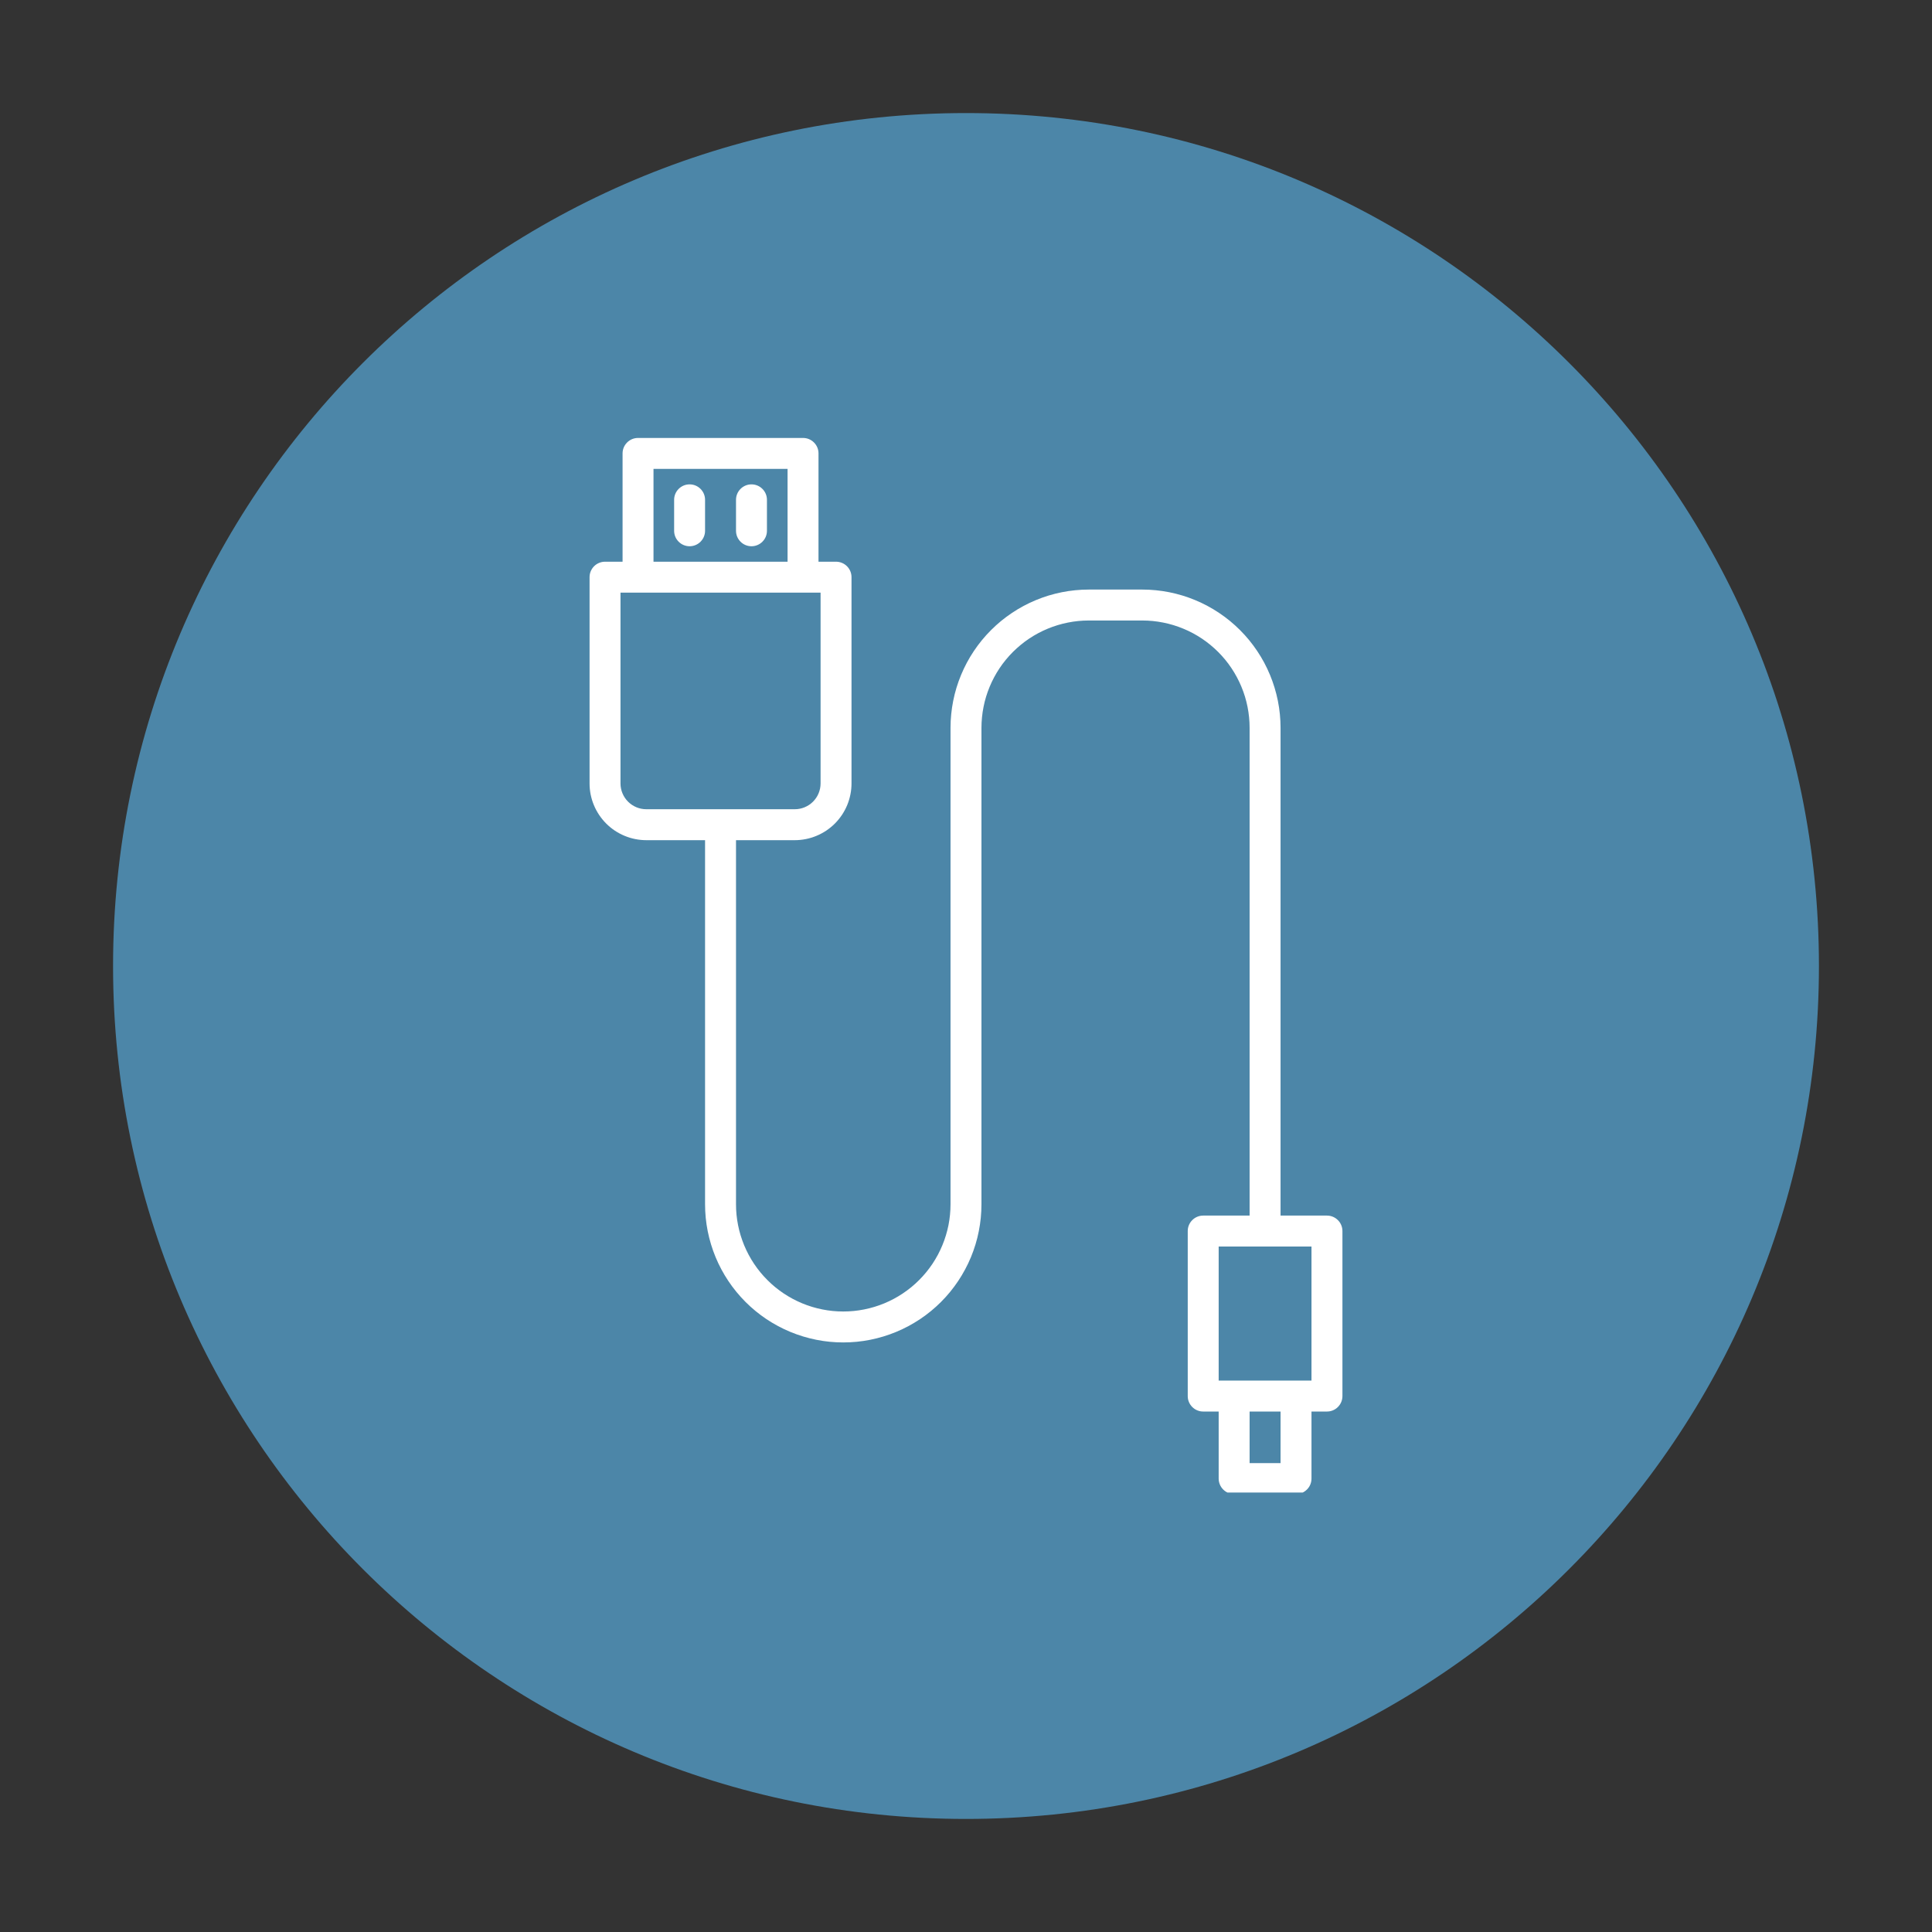
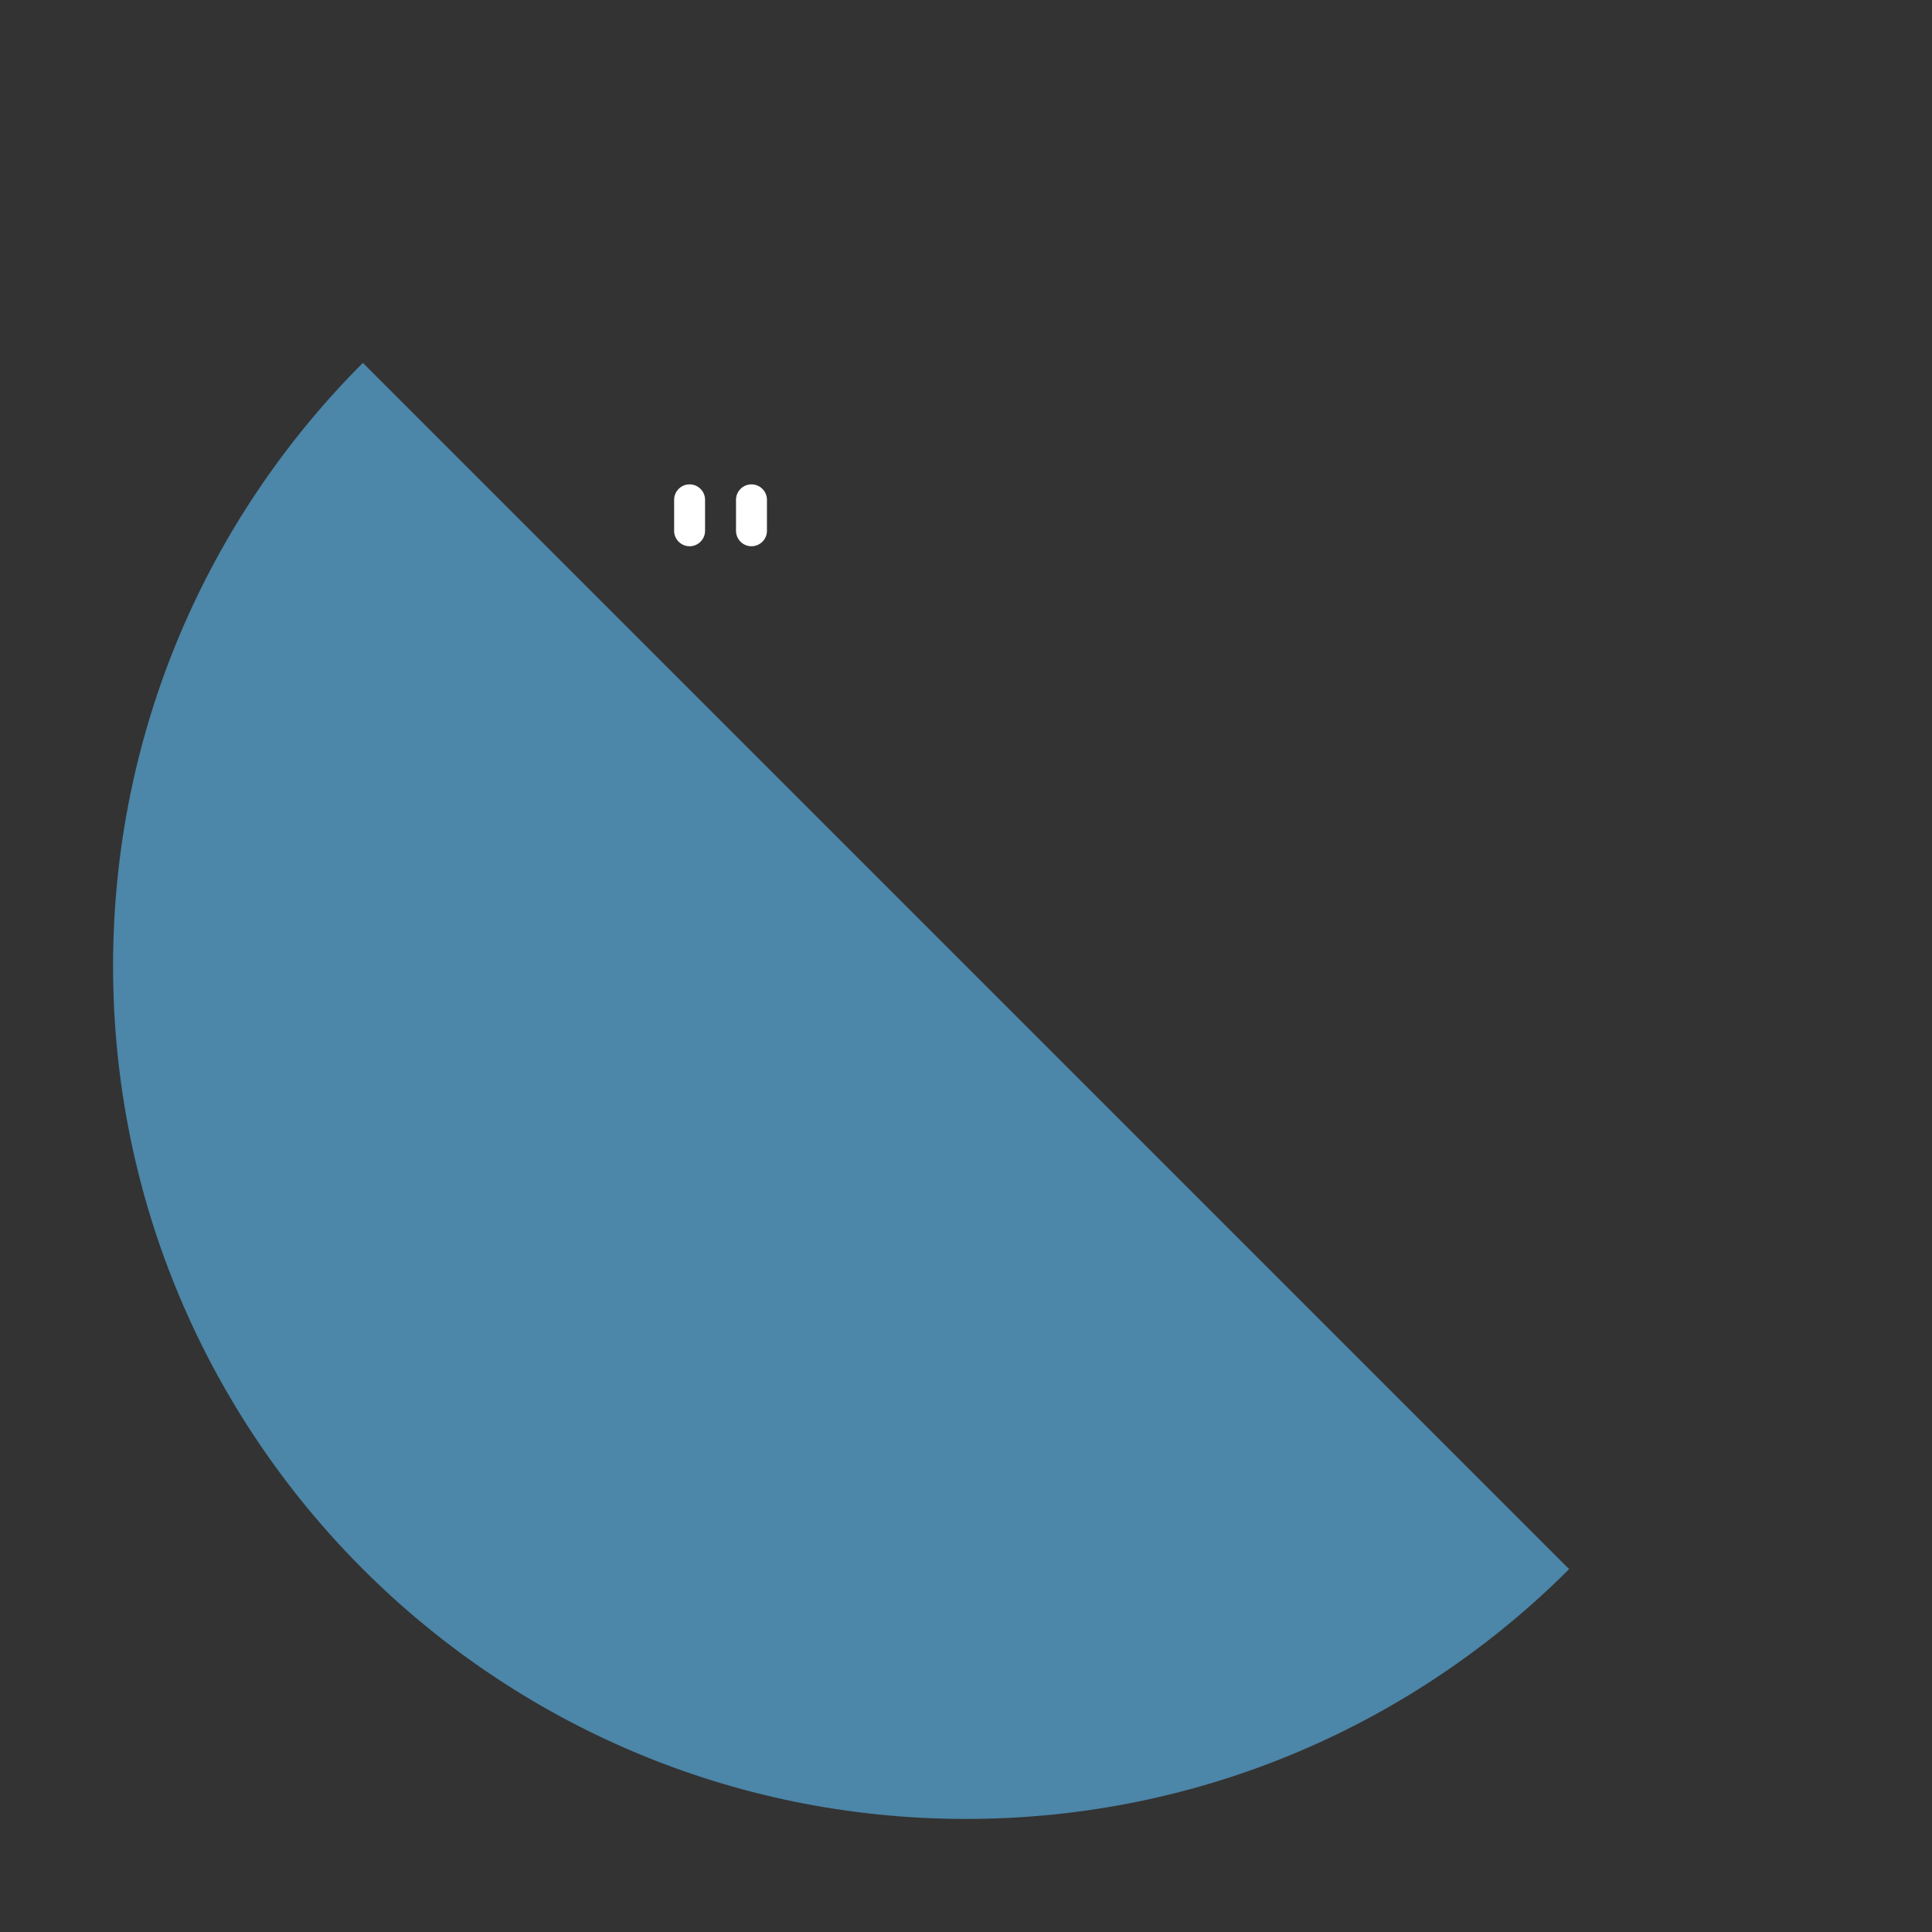
<svg xmlns="http://www.w3.org/2000/svg" width="500" zoomAndPan="magnify" viewBox="0 0 375 375" height="500" preserveAspectRatio="xMidYMid meet" version="1.0">
  <rect x="0" y="0" width="375" height="375" fill="#333333" stroke="none" />
  <defs>
    <clipPath id="3ead0a1f3f">
-       <path d="M 21.945 21.945 L 353.055 21.945 L 353.055 353.055 L 21.945 353.055 Z M 21.945 21.945 " clip-rule="nonzero" />
+       <path d="M 21.945 21.945 L 353.055 353.055 L 21.945 353.055 Z M 21.945 21.945 " clip-rule="nonzero" />
    </clipPath>
    <clipPath id="00749df4d8">
      <path d="M 187.5 21.945 C 96.066 21.945 21.945 96.066 21.945 187.5 C 21.945 278.934 96.066 353.055 187.5 353.055 C 278.934 353.055 353.055 278.934 353.055 187.5 C 353.055 96.066 278.934 21.945 187.5 21.945 Z M 187.5 21.945 " clip-rule="nonzero" />
    </clipPath>
    <clipPath id="450f52aeca">
      <path d="M 0.945 0.945 L 332.055 0.945 L 332.055 332.055 L 0.945 332.055 Z M 0.945 0.945 " clip-rule="nonzero" />
    </clipPath>
    <clipPath id="430ea030f6">
      <path d="M 166.5 0.945 C 75.066 0.945 0.945 75.066 0.945 166.5 C 0.945 257.934 75.066 332.055 166.5 332.055 C 257.934 332.055 332.055 257.934 332.055 166.5 C 332.055 75.066 257.934 0.945 166.5 0.945 Z M 166.5 0.945 " clip-rule="nonzero" />
    </clipPath>
    <clipPath id="c6d3a8b0ee">
      <rect x="0" width="333" y="0" height="333" />
    </clipPath>
    <clipPath id="f2a4892f89">
      <path d="M 114.434 85 L 260.684 85 L 260.684 289.699 L 114.434 289.699 Z M 114.434 85 " clip-rule="nonzero" />
    </clipPath>
  </defs>
  <g clip-path="url(#3ead0a1f3f)">
    <g clip-path="url(#00749df4d8)">
      <g transform="matrix(1, 0, 0, 1, 21, 21)">
        <g clip-path="url(#c6d3a8b0ee)">
          <g clip-path="url(#450f52aeca)">
            <g clip-path="url(#430ea030f6)">
              <path fill="#4c86a8" d="M 0.945 0.945 L 332.055 0.945 L 332.055 332.055 L 0.945 332.055 Z M 0.945 0.945 " fill-opacity="1" fill-rule="nonzero" />
            </g>
          </g>
        </g>
      </g>
    </g>
  </g>
  <g clip-path="url(#f2a4892f89)">
-     <path fill="#ffffff" d="M 257.562 235.945 L 248.555 235.945 L 248.555 141.258 C 248.555 140.379 248.508 139.504 248.422 138.629 C 248.336 137.754 248.207 136.887 248.035 136.027 C 247.859 135.164 247.648 134.316 247.391 133.473 C 247.137 132.633 246.84 131.809 246.504 130.996 C 246.168 130.188 245.793 129.395 245.379 128.617 C 244.965 127.844 244.512 127.094 244.023 126.363 C 243.535 125.633 243.012 124.926 242.457 124.25 C 241.898 123.57 241.309 122.922 240.688 122.301 C 240.066 121.68 239.418 121.09 238.738 120.531 C 238.059 119.973 237.355 119.453 236.625 118.965 C 235.895 118.477 235.145 118.023 234.367 117.609 C 233.594 117.195 232.801 116.82 231.988 116.484 C 231.18 116.148 230.352 115.852 229.512 115.594 C 228.672 115.34 227.82 115.125 226.961 114.953 C 226.098 114.781 225.23 114.652 224.359 114.566 C 223.484 114.477 222.609 114.434 221.73 114.434 L 211.32 114.434 C 210.441 114.434 209.566 114.477 208.691 114.566 C 207.816 114.652 206.949 114.781 206.09 114.953 C 205.227 115.125 204.379 115.34 203.535 115.594 C 202.695 115.852 201.871 116.148 201.059 116.484 C 200.25 116.82 199.457 117.195 198.684 117.609 C 197.906 118.023 197.156 118.477 196.426 118.965 C 195.695 119.453 194.992 119.973 194.312 120.531 C 193.633 121.09 192.984 121.68 192.363 122.301 C 191.742 122.922 191.152 123.57 190.594 124.25 C 190.039 124.926 189.516 125.633 189.027 126.363 C 188.539 127.094 188.086 127.844 187.672 128.617 C 187.258 129.395 186.883 130.188 186.547 130.996 C 186.211 131.809 185.914 132.633 185.656 133.473 C 185.402 134.316 185.188 135.164 185.016 136.027 C 184.844 136.887 184.715 137.754 184.629 138.629 C 184.539 139.504 184.496 140.379 184.496 141.258 L 184.496 233.742 C 184.496 234.422 184.461 235.105 184.395 235.781 C 184.328 236.461 184.23 237.133 184.098 237.805 C 183.961 238.473 183.797 239.133 183.598 239.785 C 183.402 240.438 183.172 241.078 182.91 241.707 C 182.648 242.34 182.359 242.953 182.039 243.555 C 181.715 244.156 181.367 244.742 180.988 245.309 C 180.609 245.875 180.203 246.422 179.77 246.949 C 179.336 247.477 178.879 247.98 178.398 248.461 C 177.914 248.945 177.41 249.402 176.883 249.836 C 176.355 250.266 175.809 250.672 175.242 251.051 C 174.676 251.43 174.094 251.781 173.492 252.102 C 172.891 252.422 172.273 252.715 171.645 252.977 C 171.016 253.238 170.371 253.465 169.719 253.664 C 169.066 253.863 168.406 254.027 167.738 254.16 C 167.07 254.293 166.395 254.395 165.719 254.461 C 165.039 254.527 164.359 254.559 163.676 254.559 C 162.996 254.559 162.316 254.527 161.637 254.461 C 160.957 254.395 160.285 254.293 159.617 254.16 C 158.945 254.027 158.285 253.863 157.633 253.664 C 156.98 253.465 156.34 253.238 155.711 252.977 C 155.078 252.715 154.465 252.422 153.863 252.102 C 153.262 251.781 152.676 251.43 152.109 251.051 C 151.543 250.672 150.996 250.266 150.469 249.836 C 149.941 249.402 149.438 248.945 148.957 248.461 C 148.473 247.98 148.016 247.477 147.582 246.949 C 147.152 246.422 146.746 245.875 146.367 245.309 C 145.988 244.742 145.637 244.156 145.316 243.555 C 144.996 242.953 144.703 242.34 144.441 241.707 C 144.184 241.078 143.953 240.438 143.754 239.785 C 143.555 239.133 143.391 238.473 143.258 237.805 C 143.125 237.133 143.023 236.461 142.957 235.781 C 142.891 235.105 142.859 234.422 142.859 233.742 L 142.859 163.078 L 154.27 163.078 C 154.992 163.078 155.707 163.004 156.414 162.863 C 157.125 162.723 157.812 162.512 158.48 162.234 C 159.148 161.957 159.781 161.617 160.383 161.219 C 160.98 160.816 161.539 160.359 162.051 159.848 C 162.559 159.336 163.016 158.781 163.418 158.18 C 163.82 157.578 164.16 156.945 164.438 156.277 C 164.715 155.609 164.922 154.922 165.062 154.215 C 165.207 153.504 165.277 152.789 165.277 152.066 L 165.277 112.031 C 165.277 111.633 165.203 111.25 165.051 110.883 C 164.898 110.516 164.68 110.188 164.398 109.906 C 164.117 109.625 163.793 109.41 163.426 109.258 C 163.059 109.105 162.676 109.027 162.277 109.027 L 158.871 109.027 L 158.871 88.008 C 158.871 87.609 158.797 87.227 158.645 86.859 C 158.492 86.492 158.273 86.168 157.992 85.887 C 157.711 85.605 157.387 85.387 157.02 85.234 C 156.652 85.082 156.27 85.008 155.871 85.008 L 123.84 85.008 C 123.441 85.008 123.059 85.082 122.691 85.234 C 122.324 85.387 122 85.605 121.719 85.887 C 121.438 86.168 121.219 86.492 121.066 86.859 C 120.914 87.227 120.84 87.609 120.84 88.008 L 120.84 109.027 L 117.434 109.027 C 117.035 109.027 116.652 109.105 116.285 109.258 C 115.918 109.41 115.594 109.625 115.312 109.906 C 115.031 110.188 114.812 110.516 114.66 110.883 C 114.508 111.25 114.434 111.633 114.434 112.031 L 114.434 152.066 C 114.434 152.789 114.504 153.504 114.645 154.215 C 114.789 154.922 114.996 155.609 115.273 156.277 C 115.551 156.945 115.891 157.578 116.293 158.18 C 116.695 158.781 117.152 159.336 117.66 159.848 C 118.172 160.359 118.727 160.816 119.328 161.219 C 119.93 161.617 120.562 161.957 121.23 162.234 C 121.898 162.512 122.586 162.723 123.297 162.863 C 124.004 163.004 124.719 163.078 125.441 163.078 L 136.852 163.078 L 136.852 233.742 C 136.852 234.621 136.895 235.496 136.98 236.371 C 137.066 237.246 137.195 238.113 137.367 238.977 C 137.539 239.836 137.754 240.688 138.008 241.527 C 138.262 242.367 138.559 243.195 138.895 244.008 C 139.23 244.816 139.605 245.613 140.02 246.387 C 140.434 247.16 140.887 247.914 141.375 248.645 C 141.863 249.375 142.383 250.078 142.941 250.758 C 143.5 251.438 144.09 252.09 144.711 252.711 C 145.332 253.332 145.98 253.918 146.66 254.477 C 147.34 255.035 148.043 255.559 148.773 256.047 C 149.504 256.531 150.258 256.984 151.031 257.398 C 151.809 257.812 152.602 258.188 153.41 258.523 C 154.223 258.859 155.051 259.156 155.891 259.41 C 156.73 259.664 157.582 259.879 158.445 260.051 C 159.305 260.223 160.172 260.352 161.047 260.438 C 161.922 260.523 162.797 260.566 163.676 260.566 C 164.555 260.566 165.434 260.523 166.305 260.438 C 167.18 260.352 168.047 260.223 168.91 260.051 C 169.773 259.879 170.621 259.664 171.465 259.41 C 172.305 259.156 173.129 258.859 173.941 258.523 C 174.754 258.188 175.547 257.812 176.32 257.398 C 177.098 256.984 177.848 256.531 178.578 256.047 C 179.309 255.559 180.016 255.035 180.695 254.477 C 181.375 253.918 182.023 253.332 182.645 252.711 C 183.266 252.09 183.855 251.438 184.414 250.758 C 184.969 250.078 185.492 249.375 185.98 248.645 C 186.469 247.914 186.918 247.16 187.332 246.387 C 187.75 245.613 188.125 244.816 188.461 244.008 C 188.797 243.195 189.09 242.367 189.348 241.527 C 189.602 240.688 189.816 239.836 189.984 238.977 C 190.156 238.113 190.285 237.246 190.371 236.371 C 190.457 235.496 190.5 234.621 190.5 233.742 L 190.5 141.258 C 190.504 140.574 190.535 139.895 190.605 139.219 C 190.672 138.539 190.773 137.867 190.906 137.199 C 191.039 136.527 191.203 135.867 191.402 135.215 C 191.602 134.566 191.832 133.922 192.094 133.293 C 192.355 132.664 192.645 132.051 192.965 131.449 C 193.289 130.848 193.637 130.262 194.016 129.695 C 194.395 129.129 194.801 128.582 195.234 128.055 C 195.668 127.531 196.125 127.023 196.605 126.543 C 197.09 126.062 197.594 125.605 198.121 125.172 C 198.645 124.738 199.191 124.332 199.758 123.953 C 200.328 123.574 200.91 123.227 201.512 122.902 C 202.113 122.582 202.727 122.289 203.355 122.031 C 203.988 121.77 204.629 121.539 205.281 121.34 C 205.93 121.141 206.594 120.977 207.262 120.844 C 207.93 120.707 208.602 120.609 209.281 120.539 C 209.957 120.473 210.637 120.438 211.32 120.438 L 221.73 120.438 C 222.41 120.438 223.09 120.473 223.77 120.539 C 224.449 120.609 225.121 120.707 225.789 120.844 C 226.457 120.977 227.117 121.141 227.77 121.34 C 228.422 121.539 229.062 121.77 229.691 122.031 C 230.324 122.289 230.938 122.582 231.539 122.902 C 232.141 123.227 232.723 123.574 233.289 123.953 C 233.855 124.332 234.402 124.738 234.93 125.172 C 235.457 125.605 235.961 126.062 236.445 126.543 C 236.926 127.023 237.383 127.531 237.816 128.055 C 238.25 128.582 238.652 129.129 239.031 129.695 C 239.41 130.262 239.762 130.848 240.082 131.449 C 240.406 132.051 240.695 132.664 240.957 133.293 C 241.219 133.922 241.449 134.566 241.648 135.215 C 241.844 135.867 242.012 136.527 242.145 137.199 C 242.277 137.867 242.379 138.539 242.445 139.219 C 242.516 139.895 242.547 140.574 242.547 141.258 L 242.547 235.945 L 233.539 235.945 C 233.141 235.945 232.758 236.02 232.391 236.172 C 232.023 236.324 231.699 236.543 231.418 236.824 C 231.137 237.105 230.918 237.43 230.766 237.797 C 230.613 238.164 230.539 238.547 230.539 238.945 L 230.539 270.977 C 230.539 271.375 230.613 271.758 230.766 272.125 C 230.918 272.492 231.137 272.816 231.418 273.098 C 231.699 273.379 232.023 273.598 232.391 273.75 C 232.758 273.902 233.141 273.977 233.539 273.977 L 236.543 273.977 L 236.543 286.988 C 236.543 287.387 236.621 287.77 236.773 288.141 C 236.926 288.508 237.141 288.832 237.422 289.113 C 237.703 289.395 238.027 289.613 238.398 289.766 C 238.766 289.918 239.148 289.992 239.547 289.992 L 251.559 289.992 C 251.953 289.992 252.34 289.918 252.707 289.766 C 253.074 289.613 253.398 289.395 253.68 289.113 C 253.961 288.832 254.18 288.508 254.332 288.141 C 254.484 287.77 254.559 287.387 254.559 286.988 L 254.559 273.977 L 257.562 273.977 C 257.961 273.977 258.344 273.902 258.711 273.75 C 259.078 273.598 259.402 273.379 259.684 273.098 C 259.969 272.816 260.184 272.492 260.336 272.125 C 260.488 271.758 260.566 271.375 260.566 270.977 L 260.566 238.945 C 260.566 238.547 260.488 238.164 260.336 237.797 C 260.184 237.43 259.969 237.105 259.684 236.824 C 259.402 236.543 259.078 236.324 258.711 236.172 C 258.344 236.02 257.961 235.945 257.562 235.945 Z M 126.844 91.012 L 152.867 91.012 L 152.867 109.027 L 126.844 109.027 Z M 120.438 152.066 L 120.438 115.035 L 159.273 115.035 L 159.273 152.066 C 159.273 152.395 159.238 152.723 159.176 153.043 C 159.109 153.363 159.016 153.68 158.891 153.98 C 158.766 154.285 158.609 154.574 158.426 154.848 C 158.246 155.117 158.035 155.371 157.805 155.605 C 157.574 155.836 157.32 156.043 157.047 156.227 C 156.773 156.41 156.484 156.562 156.184 156.688 C 155.879 156.816 155.566 156.91 155.246 156.973 C 154.922 157.039 154.598 157.07 154.27 157.07 L 125.441 157.07 C 125.113 157.07 124.789 157.039 124.465 156.973 C 124.145 156.91 123.832 156.816 123.527 156.688 C 123.227 156.562 122.938 156.41 122.664 156.227 C 122.391 156.043 122.137 155.836 121.906 155.605 C 121.672 155.371 121.465 155.117 121.285 154.848 C 121.102 154.574 120.945 154.285 120.82 153.98 C 120.695 153.68 120.598 153.363 120.535 153.043 C 120.469 152.723 120.438 152.395 120.438 152.066 Z M 248.555 283.988 L 242.547 283.988 L 242.547 273.977 L 248.555 273.977 Z M 254.559 267.973 L 236.543 267.973 L 236.543 241.949 L 254.559 241.949 Z M 254.559 267.973 " fill-opacity="1" fill-rule="nonzero" />
-   </g>
+     </g>
  <path fill="#ffffff" d="M 133.852 94.016 C 133.453 94.016 133.07 94.09 132.699 94.242 C 132.332 94.395 132.008 94.613 131.727 94.895 C 131.445 95.176 131.227 95.5 131.074 95.867 C 130.922 96.234 130.848 96.617 130.848 97.016 L 130.848 103.023 C 130.848 103.422 130.922 103.805 131.074 104.172 C 131.227 104.539 131.445 104.863 131.727 105.145 C 132.008 105.426 132.332 105.645 132.699 105.797 C 133.07 105.949 133.453 106.027 133.852 106.027 C 134.246 106.027 134.633 105.949 135 105.797 C 135.367 105.645 135.691 105.426 135.973 105.145 C 136.254 104.863 136.473 104.539 136.625 104.172 C 136.777 103.805 136.852 103.422 136.852 103.023 L 136.852 97.016 C 136.852 96.617 136.777 96.234 136.625 95.867 C 136.473 95.5 136.254 95.176 135.973 94.895 C 135.691 94.613 135.367 94.395 135 94.242 C 134.633 94.09 134.246 94.016 133.852 94.016 Z M 133.852 94.016 " fill-opacity="1" fill-rule="nonzero" />
  <path fill="#ffffff" d="M 145.859 94.016 C 145.461 94.016 145.078 94.09 144.711 94.242 C 144.344 94.395 144.02 94.613 143.738 94.895 C 143.457 95.176 143.238 95.5 143.086 95.867 C 142.934 96.234 142.859 96.617 142.859 97.016 L 142.859 103.023 C 142.859 103.422 142.934 103.805 143.086 104.172 C 143.238 104.539 143.457 104.863 143.738 105.145 C 144.02 105.426 144.344 105.645 144.711 105.797 C 145.078 105.949 145.461 106.027 145.859 106.027 C 146.258 106.027 146.641 105.949 147.012 105.797 C 147.379 105.645 147.703 105.426 147.984 105.145 C 148.266 104.863 148.484 104.539 148.637 104.172 C 148.789 103.805 148.863 103.422 148.863 103.023 L 148.863 97.016 C 148.863 96.617 148.789 96.234 148.637 95.867 C 148.484 95.5 148.266 95.176 147.984 94.895 C 147.703 94.613 147.379 94.395 147.012 94.242 C 146.641 94.09 146.258 94.016 145.859 94.016 Z M 145.859 94.016 " fill-opacity="1" fill-rule="nonzero" />
</svg>